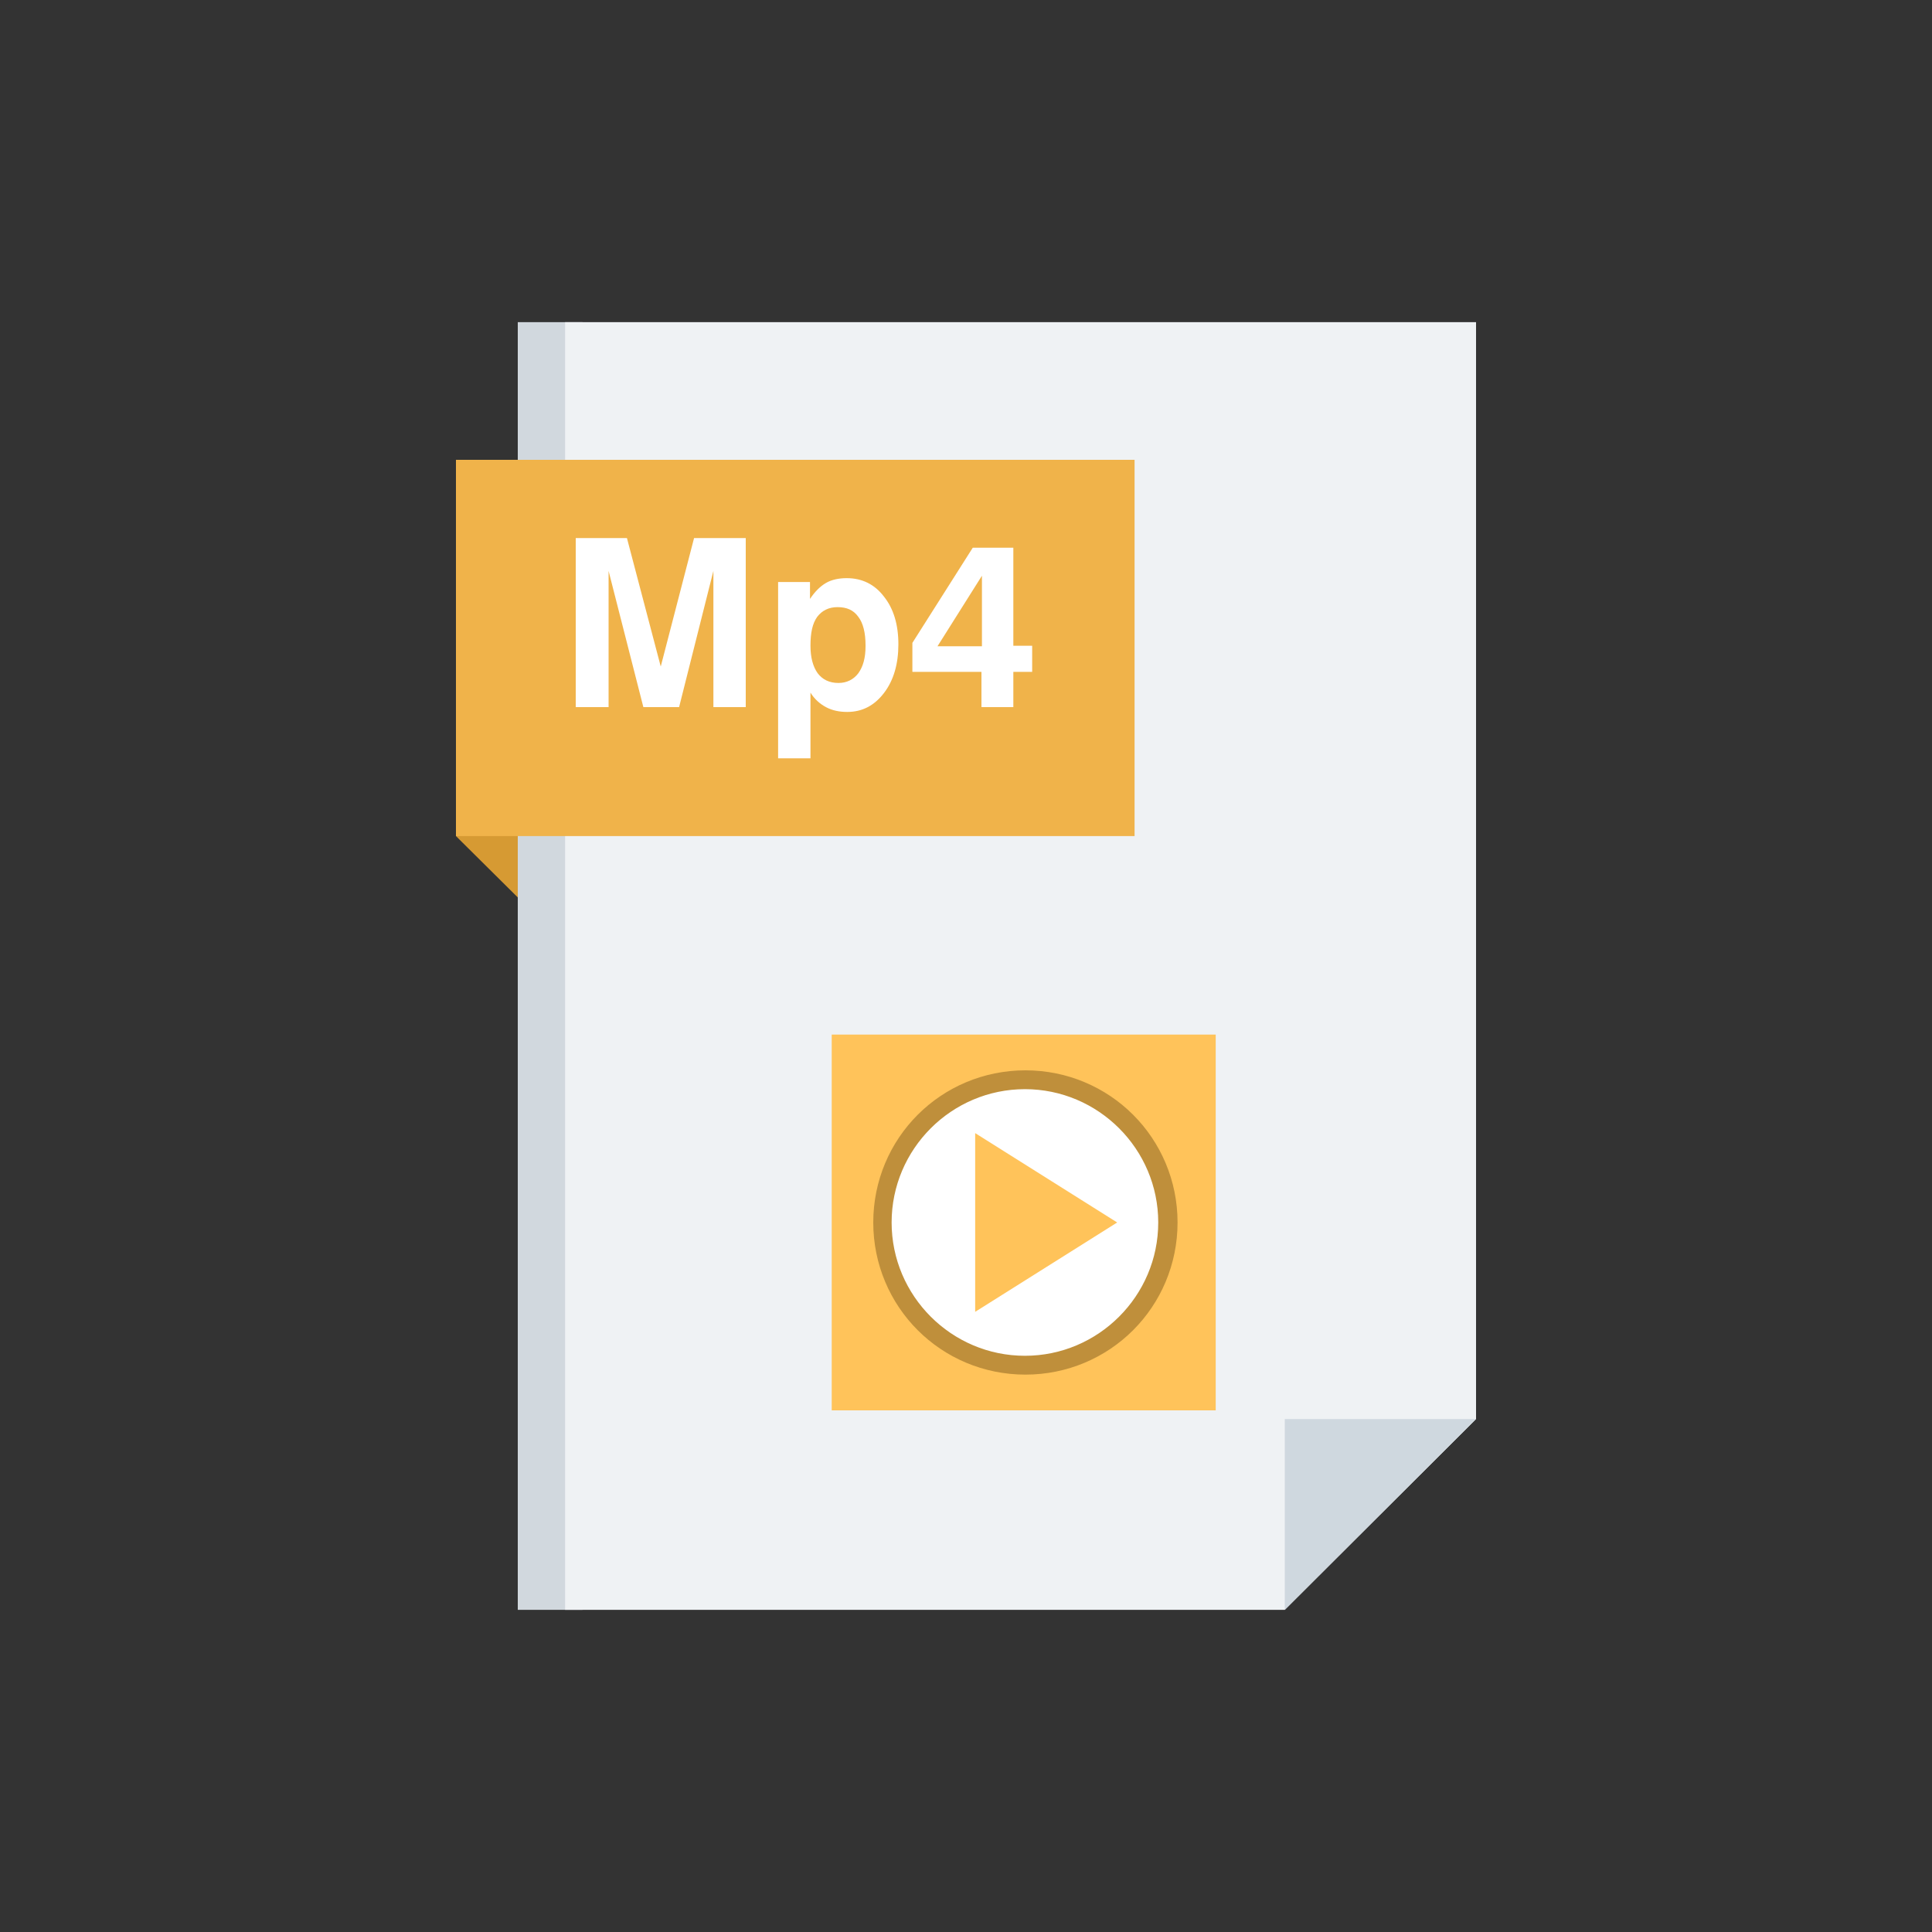
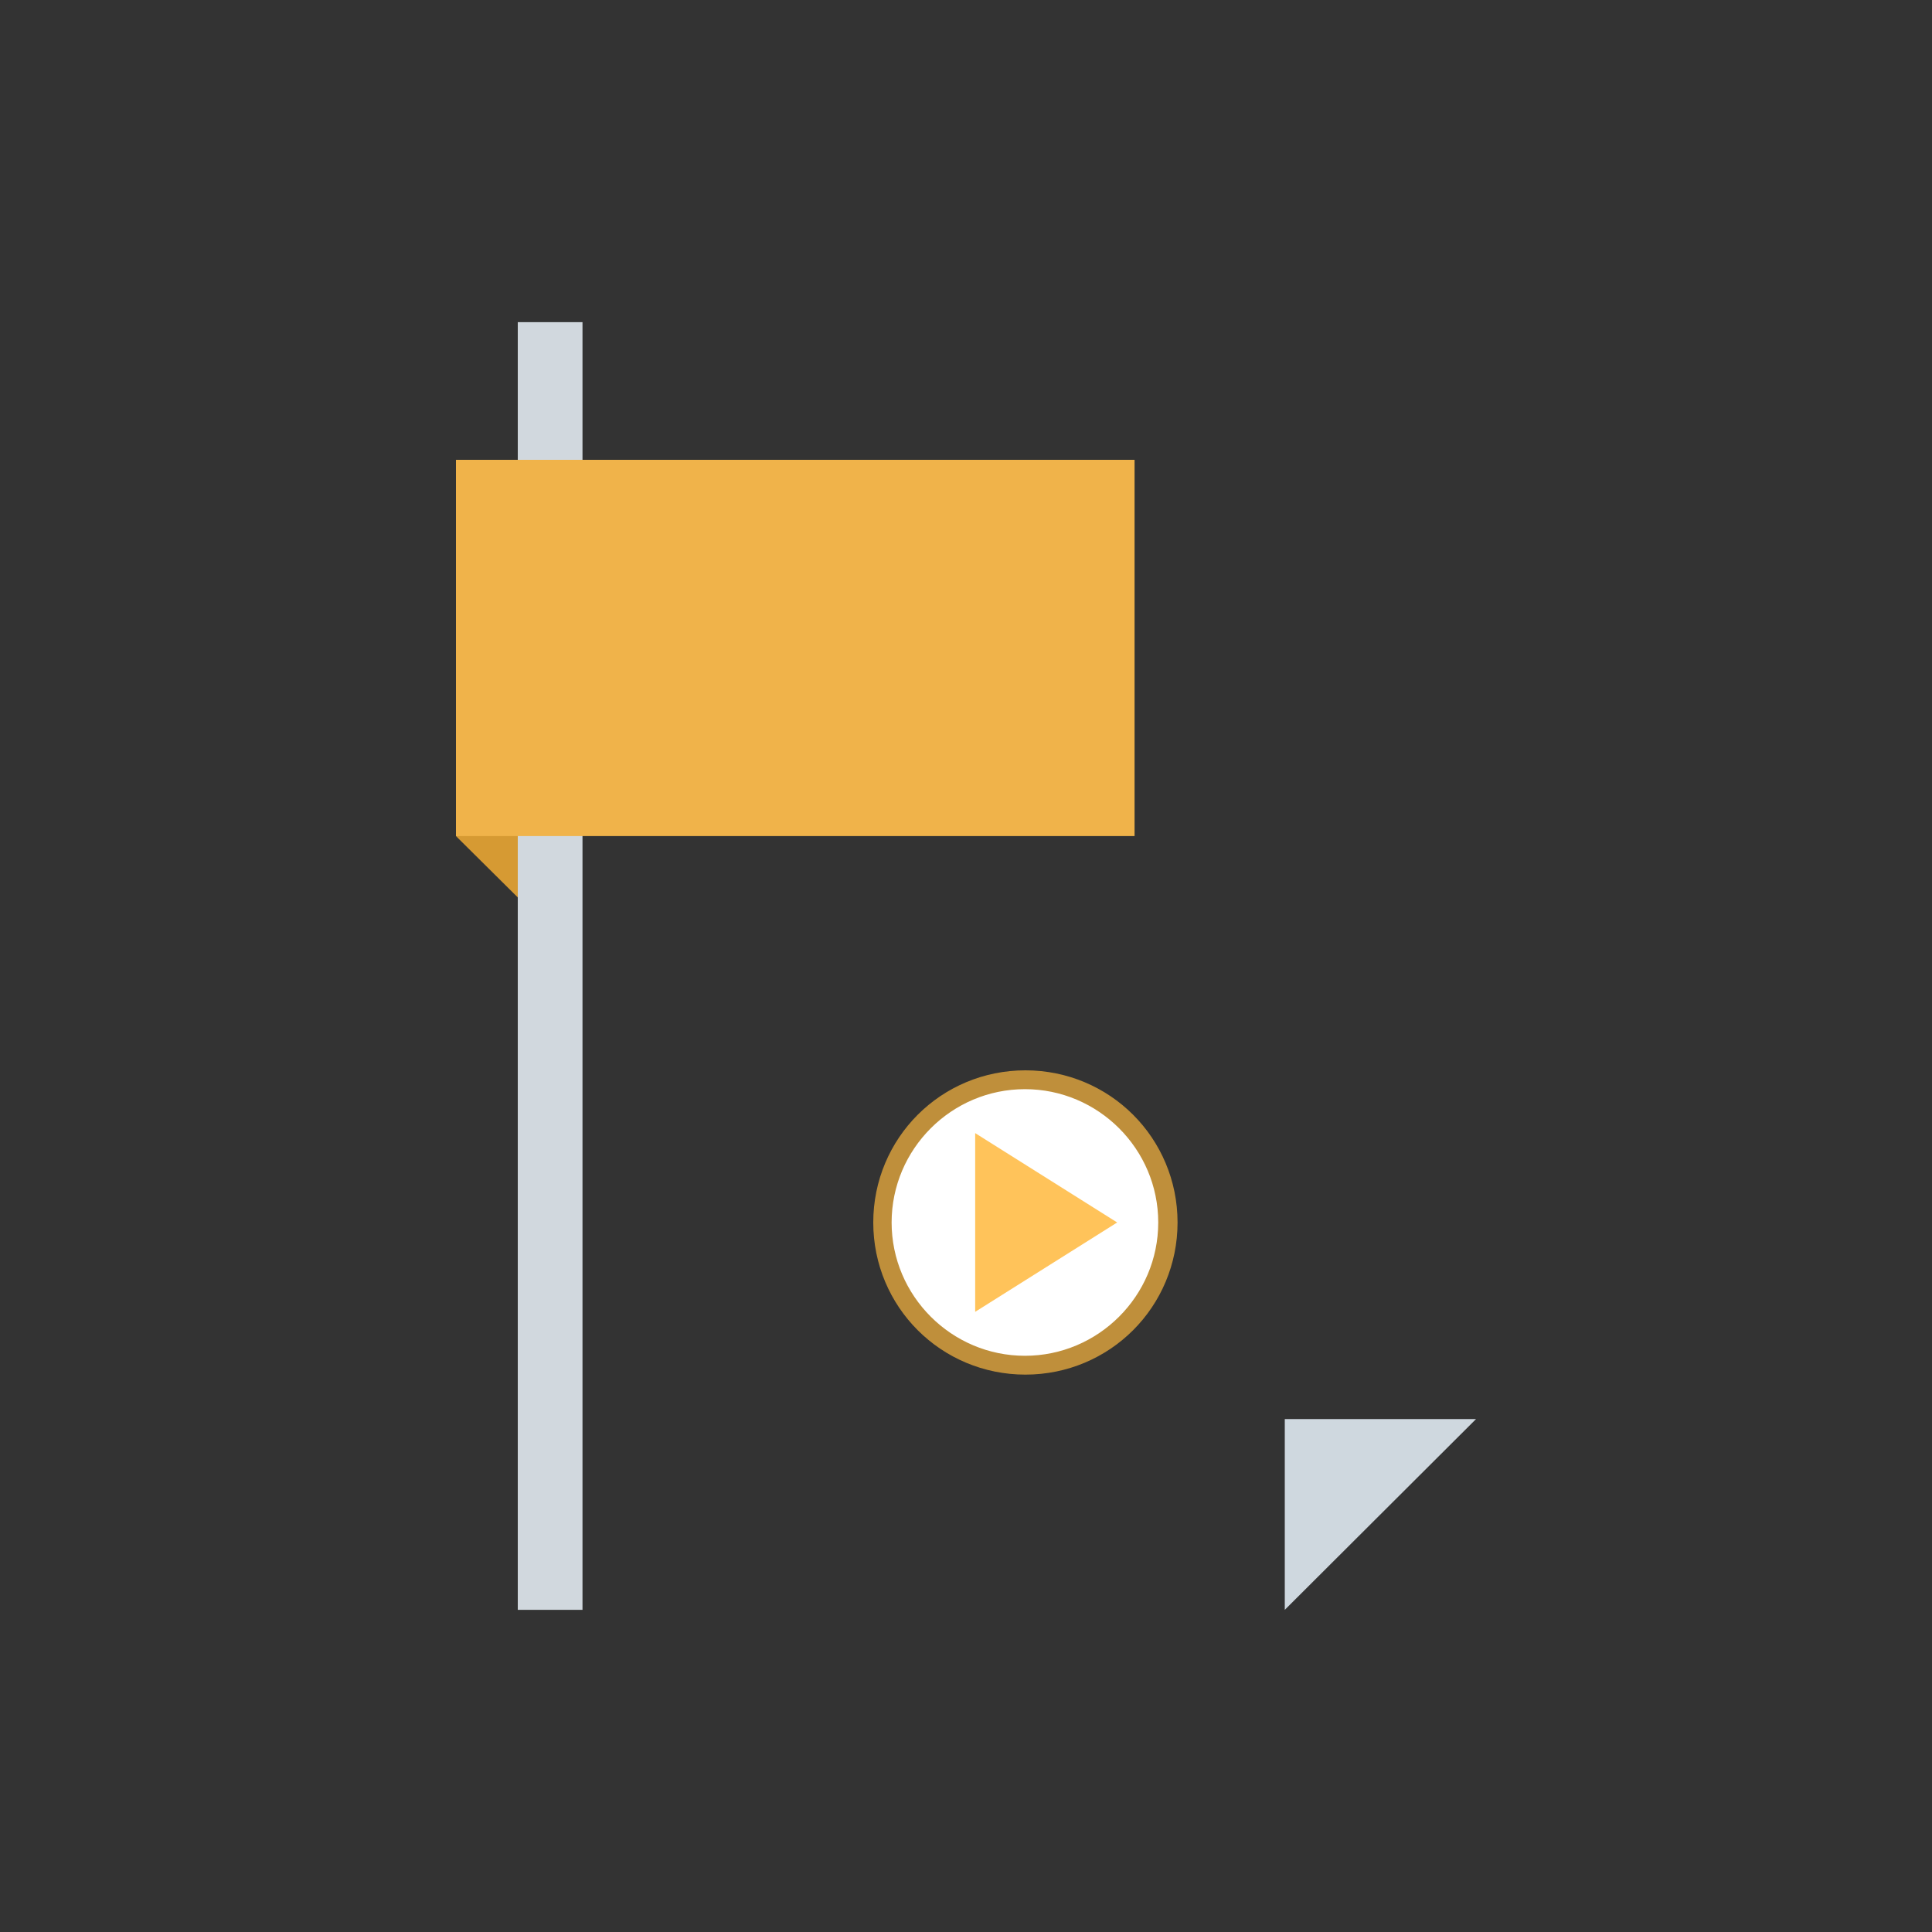
<svg xmlns="http://www.w3.org/2000/svg" clip-rule="evenodd" fill-rule="evenodd" height="512" image-rendering="optimizeQuality" shape-rendering="geometricPrecision" text-rendering="geometricPrecision" viewBox="0 0 4000 4000" width="512">
  <rect x="0" y="0" width="4000" height="4000" fill="#333333" stroke="none" />
  <g id="Layer_x0020_1">
    <g fill-rule="nonzero">
      <path d="m1206 3333h-134v-2666h134z" fill="#d1d8de" />
-       <path d="m2660 3333h-1490v-2666h1886v2271z" fill="#eff2f4" />
      <path d="m944 1731v-779l128 126v780z" fill="#d69a33" />
      <path d="m2660 2938h396l-396 395z" fill="#cfd8df" />
      <path d="m944 1731v-779h1405v779z" fill="#f0b34a" />
-       <path d="m1192 1464v-350h106l70 266 69-266h107v350h-67v-282l-71 282h-74l-72-282v282h-67zm600-128c0-26-5-46-15-59-10-14-24-20-43-20-18 0-32 7-42 20-10 14-14 33-14 60 0 24 5 43 15 57 10 13 24 20 43 20 17 0 31-7 41-20 10-14 15-32 15-56zm-181 231v-362h66v35c10-15 21-26 33-33s27-10 43-10c32 0 58 13 77 38 20 25 30 58 30 99s-10 75-30 101-45 39-76 39c-16 0-31-3-44-10s-24-17-32-30v136h-67zm422-229v-146l-92 146zm-1 126v-73h-143v-60l125-197h84v203h39v54h-39v73z" fill="#fff" />
    </g>
-     <path d="m1722 2142h795v778h-795z" fill="#ffc35a" />
    <path d="m2418 2531c0 163-132 295-295 295s-295-132-295-295 132-295 295-295 295 132 295 295z" fill="#fff" />
    <path d="m2438 2531c0 87-35 166-92 223s-136 92-223 92-166-35-223-92-92-136-92-223 35-166 92-223 136-92 223-92 166 35 223 92 92 136 92 223zm-121 195c50-50 81-119 81-195s-31-145-81-195-119-81-195-81-145 31-195 81-81 119-81 195 31 145 81 195 119 81 195 81 145-31 195-81z" fill="#bf8f3b" fill-rule="nonzero" />
    <path d="m2019 2346 294 185-294 185z" fill="#ffc35a" fill-rule="nonzero" />
  </g>
</svg>